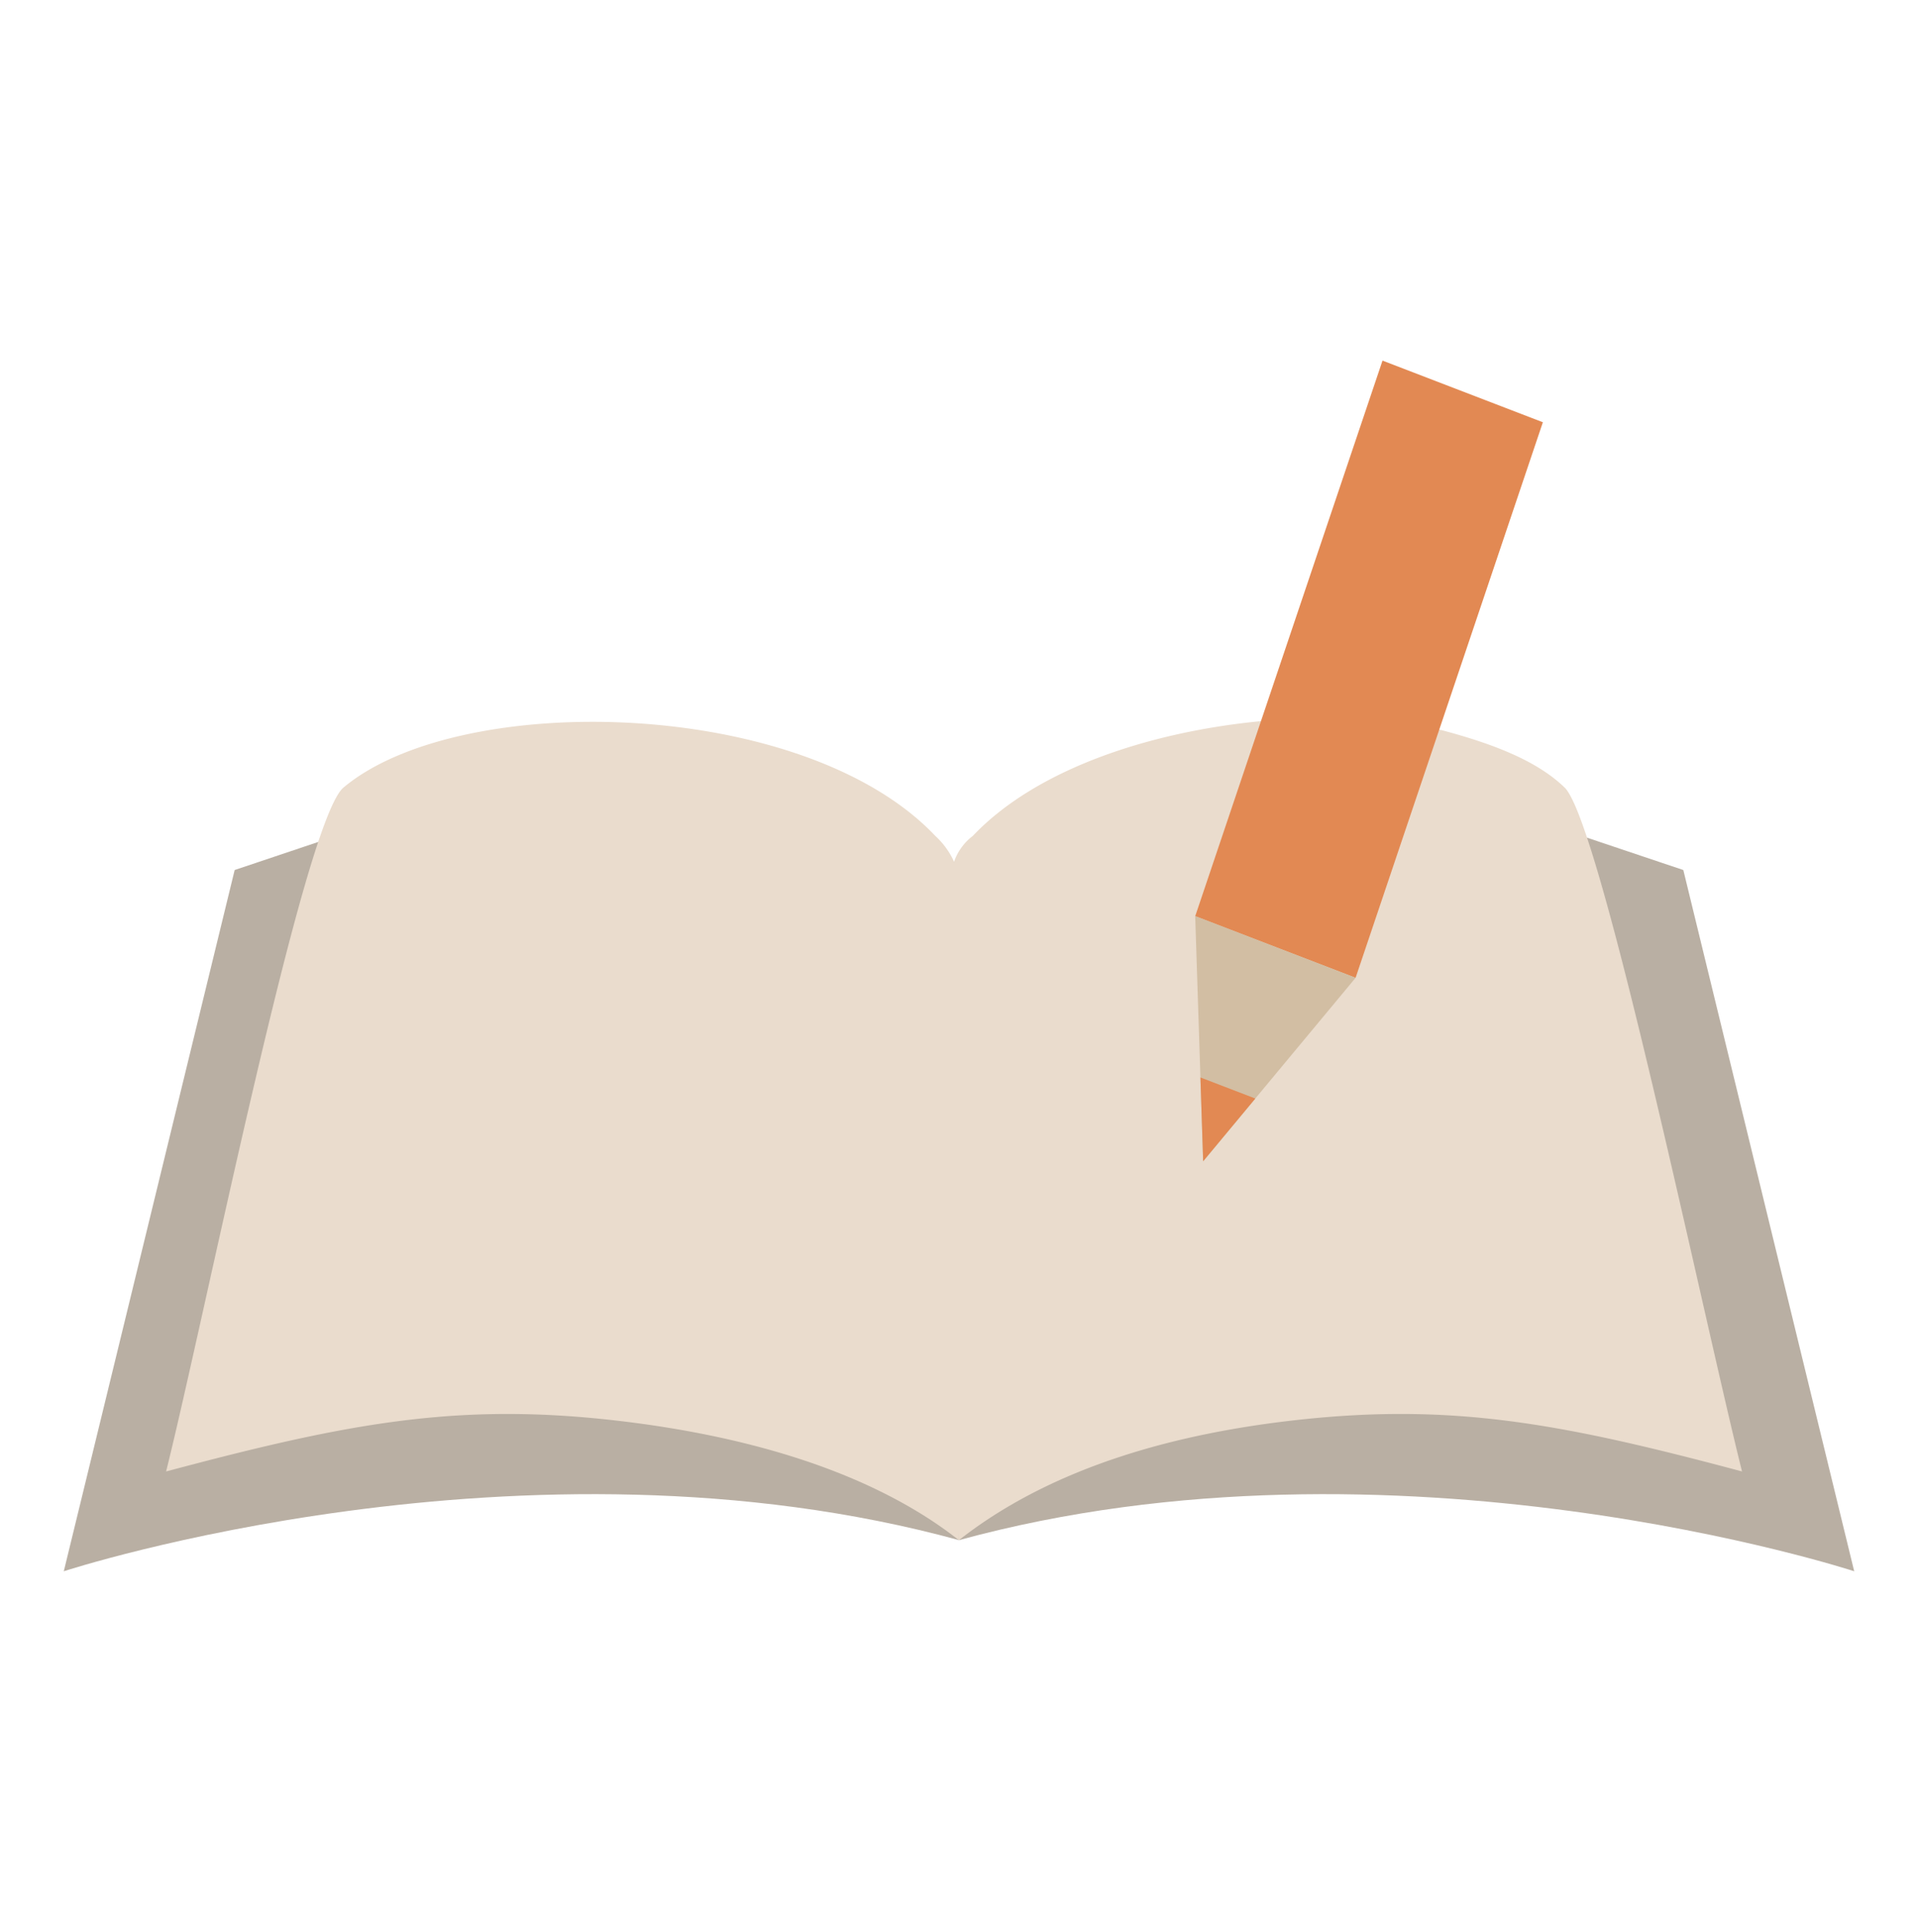
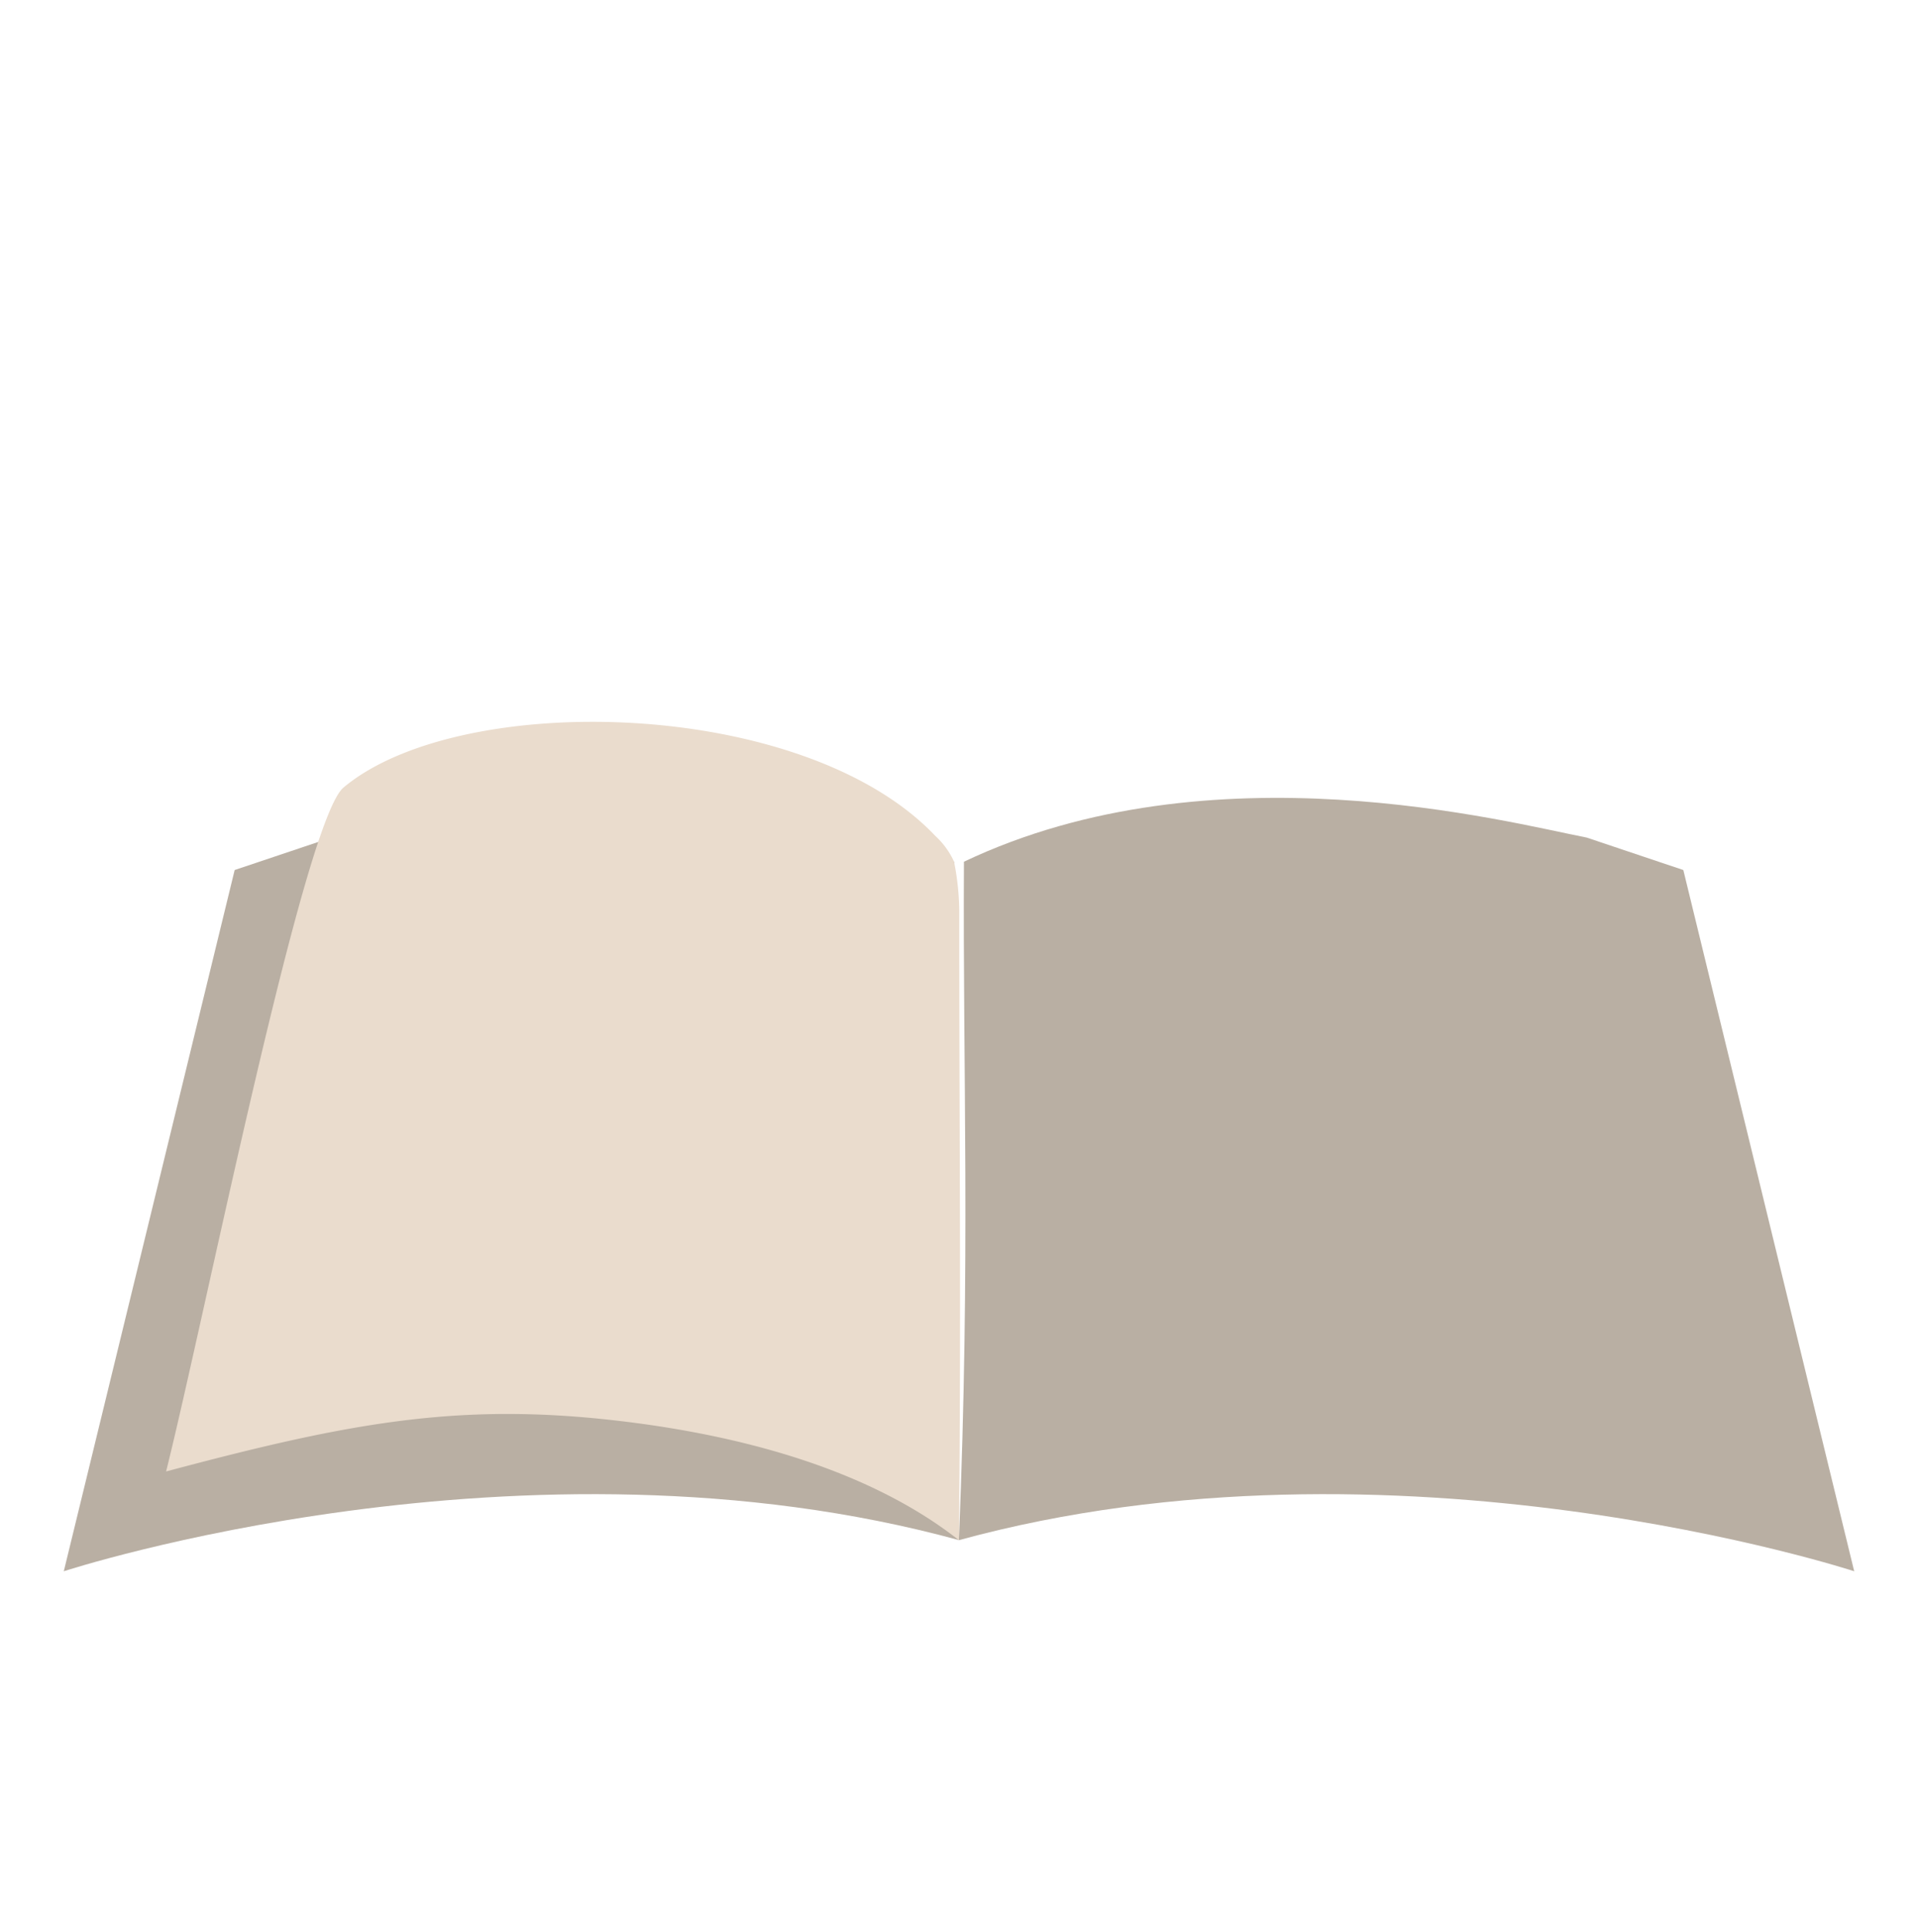
<svg xmlns="http://www.w3.org/2000/svg" width="140" height="141">
  <defs>
    <clipPath id="a">
      <path data-name="長方形 8640" fill="none" d="M0 0h130.687v88.36H0z" />
    </clipPath>
  </defs>
  <g data-name="グループ 14151">
    <path data-name="長方形 7970" fill="none" d="M0 0h140v141H0z" />
    <g data-name="グループ 14744">
      <g data-name="グループ 14743" clip-path="url(#a)" transform="translate(4.656 26.319)">
        <path data-name="パス 40547" d="M19.525 34.812l-7.052 2.368L0 88.36s33.529-10.976 65.35-2.27c-.854-20.9-.277-33.975-.367-49.516-18.077-8.585-39.605-2.9-45.458-1.762" fill="#b9afa3" />
        <path data-name="パス 40548" d="M111.162 34.812l7.052 2.368 12.473 51.18s-33.529-10.976-65.35-2.27c.854-20.9.277-33.975.367-49.516 18.077-8.585 39.6-2.9 45.458-1.762" fill="#b9afa3" />
        <path data-name="パス 40549" d="M63.619 34.694a5.833 5.833 0 011.364 1.88 19.275 19.275 0 01.379 3.526c0 17.446.144 28.692-.025 45.991-7.046-5.536-17.022-7.839-25.328-8.765-11.465-1.278-19.471.265-32.541 3.751C10.291 69.786 17.506 33.6 20.414 31.163 28.9 24.044 54 24.544 63.619 34.694" fill="#eadccd" />
-         <path data-name="パス 40550" d="M100.789 27.028c3.631.98 6.764 2.2 8.763 4.134 2.648 2.558 10.122 38.623 12.948 49.914-13.069-3.486-21.076-5.029-32.541-3.75-8.306.926-17.574 3.228-24.62 8.764-.422-18.719-.073-29.995-.5-46.454a25.792 25.792 0 01.146-3.062 4.008 4.008 0 011.364-1.88c4.534-4.785 12.62-7.52 20.731-8.35 2.979-.3 10.368-.218 13.712.684" fill="#eadccd" />
-         <path data-name="パス 40551" d="M94.291 45.05l-11.706-4.5L96.257 0l11.705 4.5z" fill="#e28953" />
-         <path data-name="パス 40552" d="M83.165 58.438l-.581-17.9 11.71 4.507z" fill="#d2bea3" />
-         <path data-name="パス 40553" d="M83.165 58.438l3.808-4.58-4.007-1.538z" fill="#e28953" />
      </g>
    </g>
  </g>
</svg>